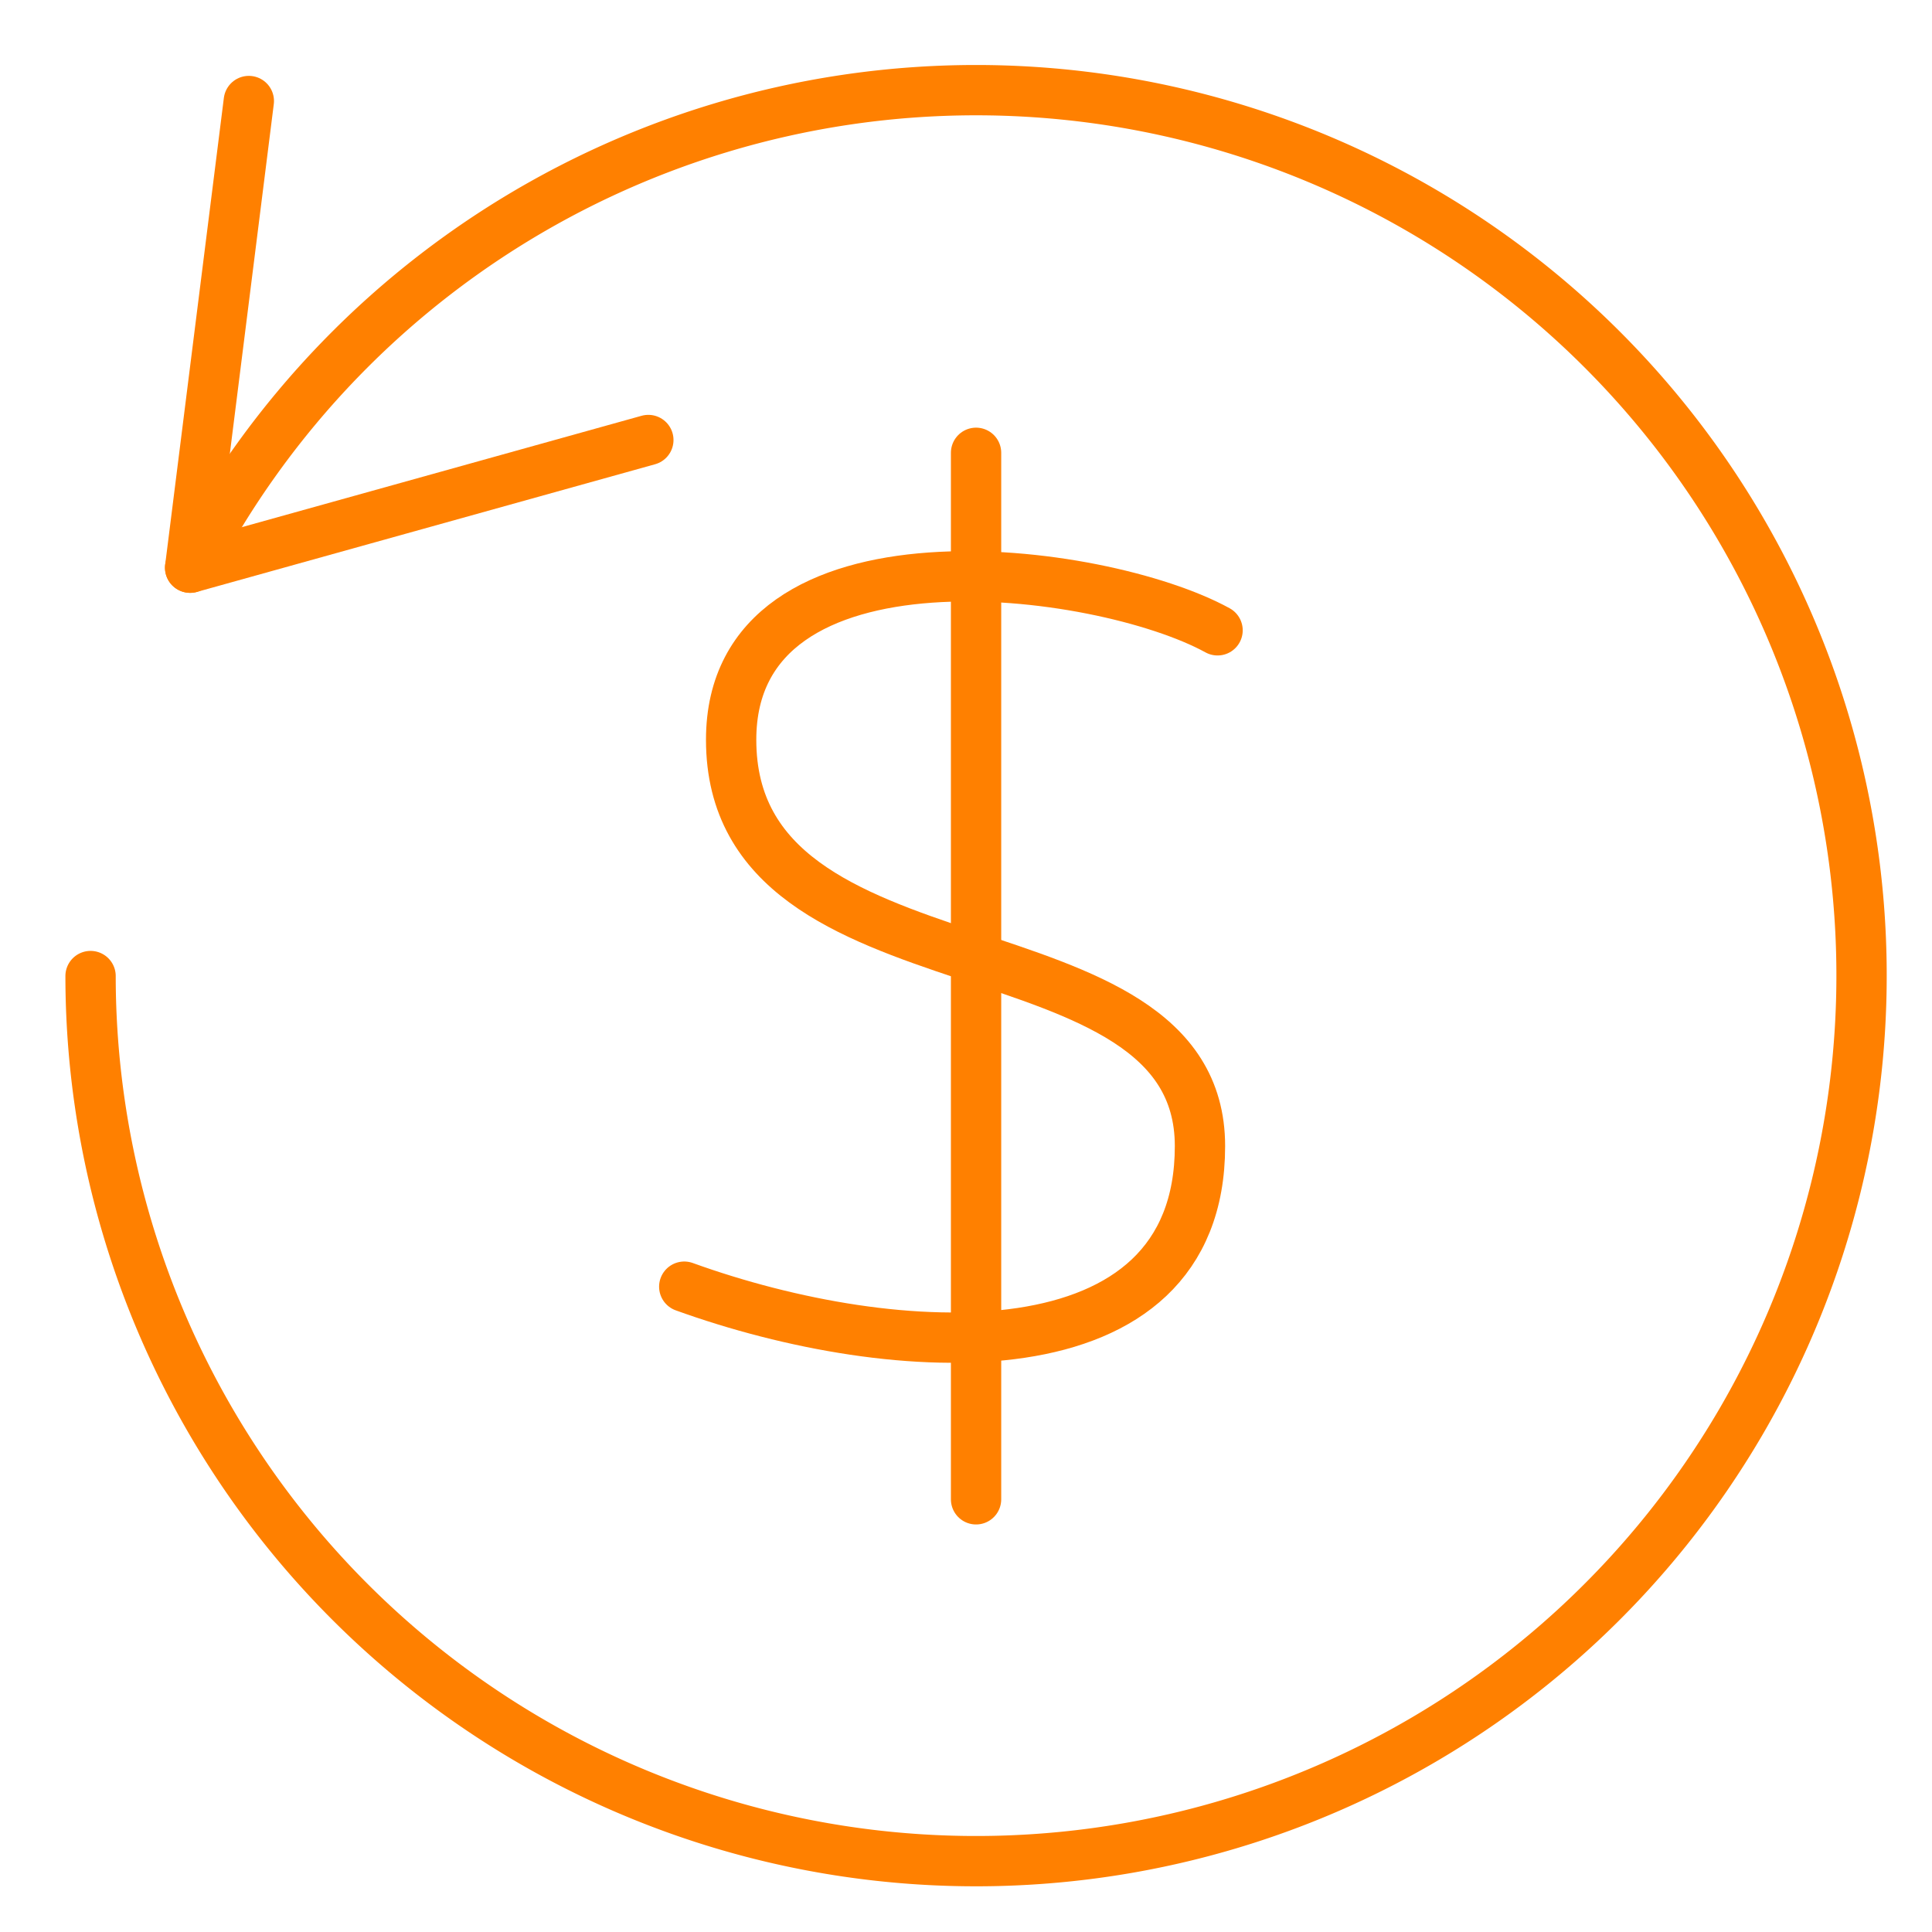
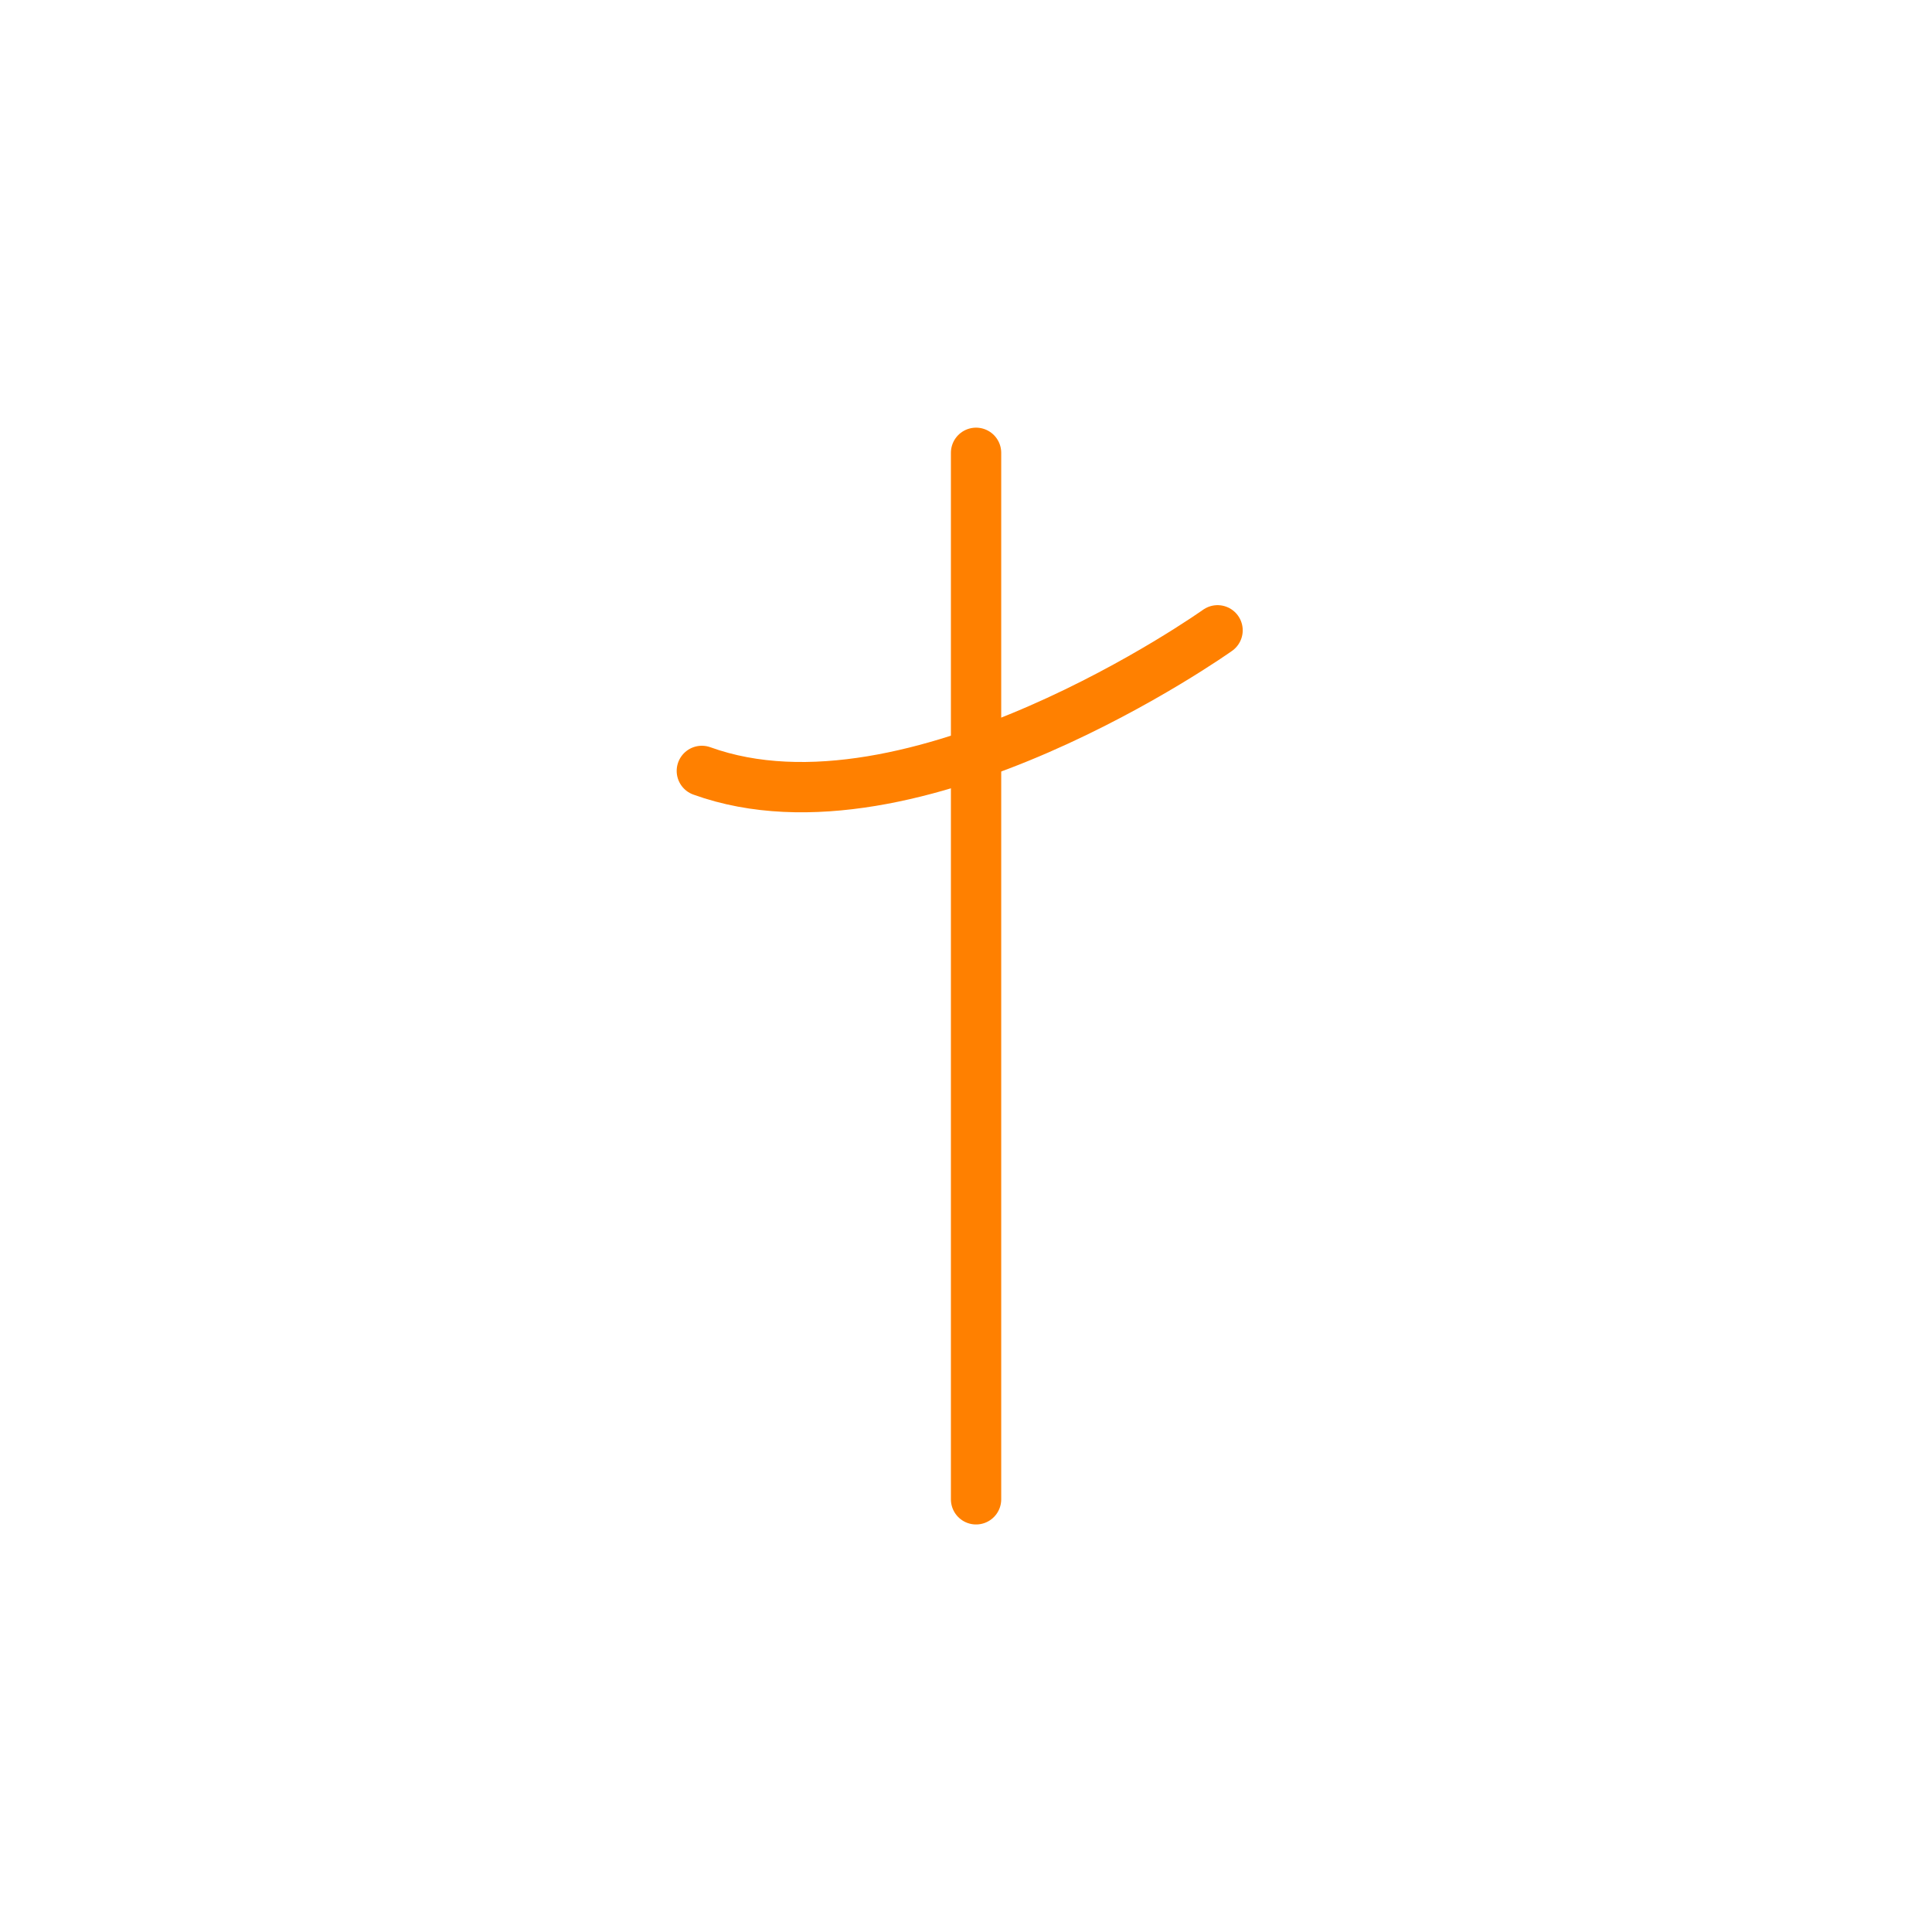
<svg xmlns="http://www.w3.org/2000/svg" height="48" width="48" viewBox="0 0 48 48">
  <g stroke-linecap="round" transform="translate(0.25 0.25)" fill="#ff8000" stroke-linejoin="round" class="nc-icon-wrapper">
    <line data-color="color-2" x1="24" y1="11" x2="24" y2="37" fill="none" stroke="#ff8000" stroke-width="1.25" />
-     <path data-color="color-2" d="M30,15.41c-2.912-1.6-12.085-2.8-12.085,2.719,0,6.6,11.648,4.271,11.648,10.095s-7.571,5.387-12.813,3.493" fill="none" stroke="#ff8000" stroke-width="1.25" />
-     <polyline points="5.932 2.26 4.474 13.854 15.858 10.682" fill="none" stroke="#ff8000" stroke-width="1.25" />
-     <path data-cap="butt" d="M4.474,13.854A22,22,0,1,1,2,24" fill="none" stroke="#ff8000" stroke-width="1.25" />
+     <path data-color="color-2" d="M30,15.41s-7.571,5.387-12.813,3.493" fill="none" stroke="#ff8000" stroke-width="1.25" />
  </g>
</svg>